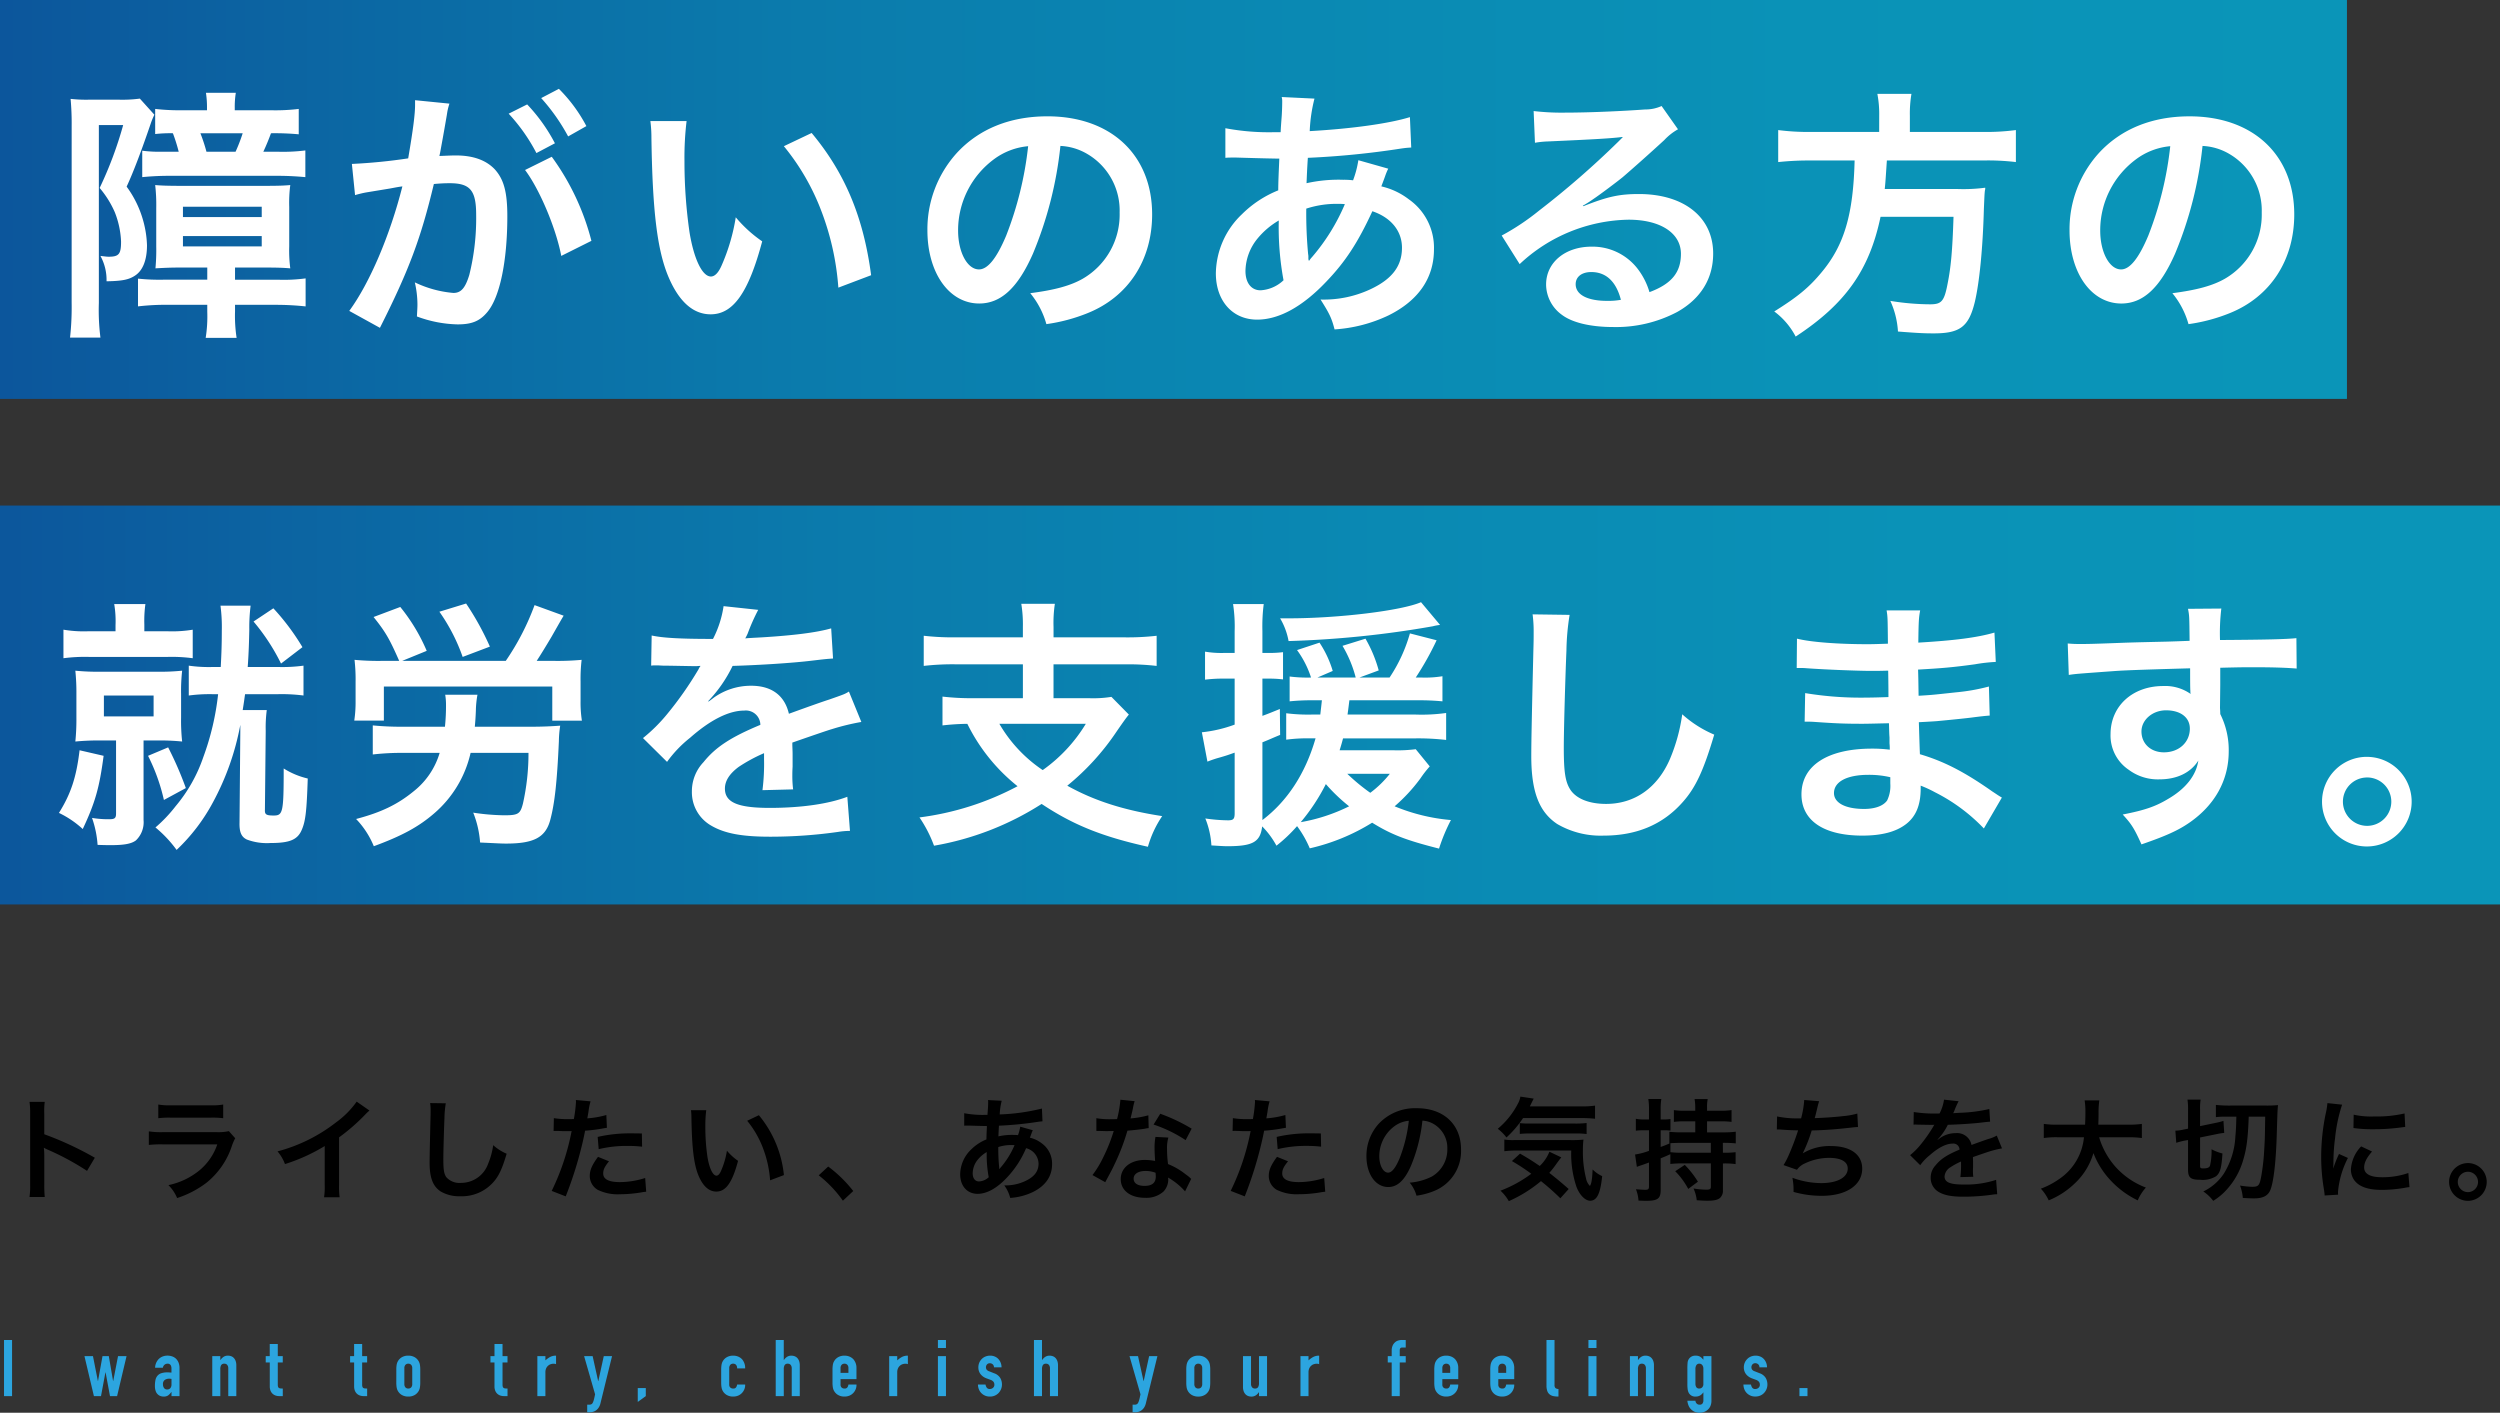
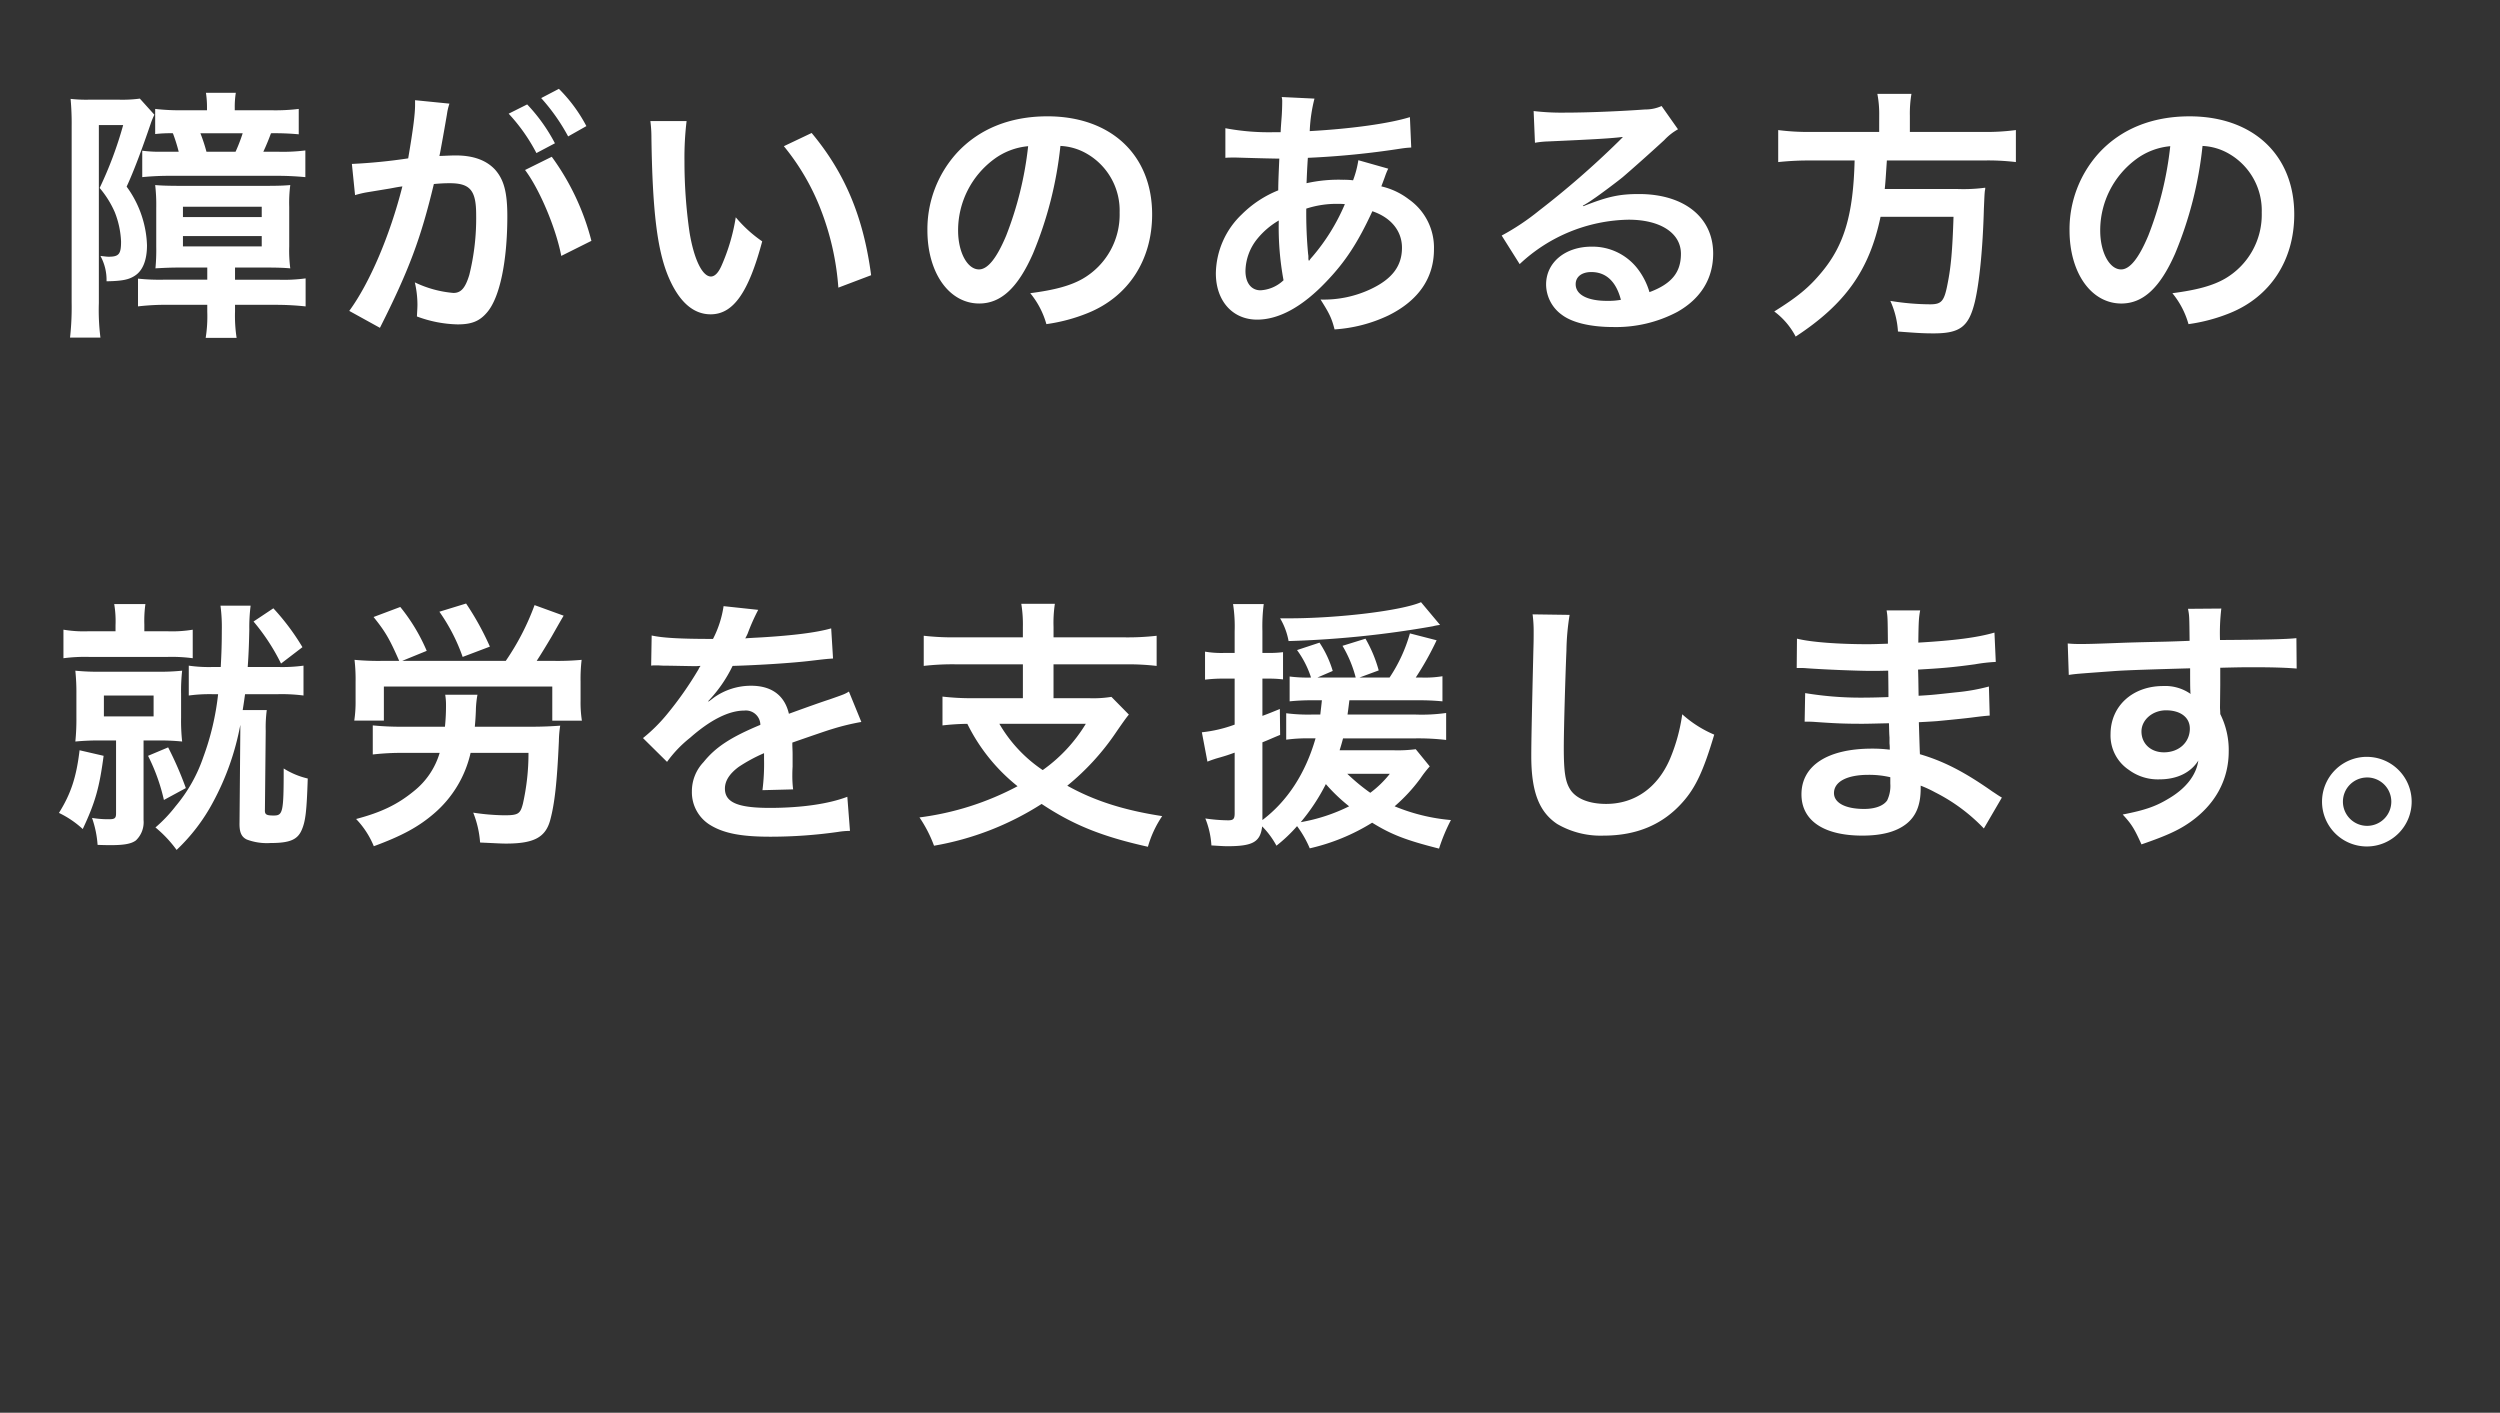
<svg xmlns="http://www.w3.org/2000/svg" width="539" height="304.587">
  <rect width="100%" height="100%" fill="#333333" stroke="none" />
  <defs>
    <linearGradient id="a" y1=".5" x2="1" y2=".5" gradientUnits="objectBoundingBox">
      <stop offset="0" stop-color="#035fb6" stop-opacity=".8" />
      <stop offset=".119" stop-color="#0271be" stop-opacity=".8" />
      <stop offset=".329" stop-color="#018cca" stop-opacity=".8" />
      <stop offset=".544" stop-color="#009ed3" stop-opacity=".8" />
      <stop offset=".764" stop-color="#00aad8" stop-opacity=".8" />
      <stop offset="1" stop-color="#00aeda" stop-opacity=".8" />
    </linearGradient>
  </defs>
-   <path d="M9.648 258.08a26.384 26.384 0 01-.1-2.664v-6.336a12.408 12.408 0 00-.1-1.632 7.755 7.755 0 00.816.408 56.782 56.782 0 018.5 4.584l1.68-2.832a70.51 70.51 0 00-10.9-5.064v-4.464a16.088 16.088 0 01.1-2.52H6.36a15.426 15.426 0 01.14 2.448v15.384a16.168 16.168 0 01-.14 2.688zm24.48-16.992a18.456 18.456 0 012.76-.12h8.472a18.456 18.456 0 012.76.12v-2.952a13.656 13.656 0 01-2.808.168h-8.376a13.656 13.656 0 01-2.808-.168zm15.216 2.784a10.5 10.5 0 01-2.712.216H35.208a17.035 17.035 0 01-3.12-.168v2.928a24.415 24.415 0 013.072-.12h11.688a12.487 12.487 0 01-3.864 5.616 15.586 15.586 0 01-6.672 3.168 8.362 8.362 0 011.872 2.788 21.357 21.357 0 006.288-3.264 16.971 16.971 0 005.568-8.116 10.821 10.821 0 01.672-1.512zm27.556-6.36A19.2 19.2 0 0172.432 242a35.05 35.05 0 01-12.6 6.24 9.027 9.027 0 011.608 2.736 38.885 38.885 0 008.568-3.888v8.448a13.5 13.5 0 01-.144 2.592h3.36a18.156 18.156 0 01-.12-2.664v-10.248a42.441 42.441 0 005.664-4.944 9.886 9.886 0 01.888-.84zm15.84.312a11.936 11.936 0 01.1 1.632c0 .336 0 .84-.024 1.56-.144 6.024-.192 8.424-.192 9.672 0 3.216.7 5.064 2.352 6.168a7.825 7.825 0 004.2 1.056 9.084 9.084 0 007.2-3.048c1.176-1.32 1.9-2.88 2.856-6.12a10.365 10.365 0 01-2.9-1.848 16.09 16.09 0 01-1.1 4.032 6.175 6.175 0 01-5.808 4.1 3.8 3.8 0 01-3.216-1.248c-.48-.72-.624-1.584-.624-3.864 0-1.7.144-6.576.24-8.808a21.938 21.938 0 01.288-3.24zm26.616 6.024a3.583 3.583 0 01.456-.024c.192 0 .528 0 .96.024.408.024.648.024.768.024h1.392a2.032 2.032 0 00.312-.024 51.276 51.276 0 01-4.3 12.912l3.024 1.176a81.368 81.368 0 002.688-7.944c.624-2.184 1.224-4.728 1.488-6.216a32.717 32.717 0 003.936-.5c.576-.1.576-.1.768-.12l-.12-2.76a19.919 19.919 0 01-4.1.72c.1-.552.12-.7.24-1.368a13.637 13.637 0 01.456-2.3l-3.168-.288a3.256 3.256 0 01.024.432 29.13 29.13 0 01-.456 3.672c-.552.024-.816.024-1.1.024a19.1 19.1 0 01-3.216-.216zm19.032.528c-1.512-.024-1.728-.024-2.376-.024a30.8 30.8 0 00-7.152.768l.216 2.64a25.9 25.9 0 016.336-.7 24.985 24.985 0 013.024.168zm-9.456 5.04c-1.32 1.8-1.776 2.88-1.776 4.152a3.468 3.468 0 001.7 2.952 9.745 9.745 0 004.824.96 27.929 27.929 0 004.464-.38c.552-.1.744-.12 1.176-.168l-.22-2.956a18.367 18.367 0 01-5.448.888c-2.4 0-3.6-.624-3.6-1.848 0-.84.288-1.44 1.248-2.64zm20.04-10.056a11.467 11.467 0 01.1 1.536c.1 6.648.528 10.128 1.512 12.528.96 2.3 2.256 3.48 3.864 3.48 2.04 0 3.432-1.944 4.68-6.624a11.847 11.847 0 01-2.4-2.184 17.694 17.694 0 01-1.272 4.344c-.288.672-.624 1.032-.984 1.032-.768 0-1.536-1.536-1.944-4.032a44.914 44.914 0 01-.456-6.432 27.9 27.9 0 01.192-3.648zm12.12 2.28a20.949 20.949 0 013.408 5.9 24.33 24.33 0 011.536 6.936l2.976-1.128a23.928 23.928 0 00-5.4-12.912zm15.428 11.76a25.831 25.831 0 015.208 5.472l2.232-2.088a28.052 28.052 0 00-5.4-5.28zm43.44-10.488a9 9 0 01-.48 1.824 6.8 6.8 0 00-.912-.048 13.28 13.28 0 00-3.312.312c.024-.5.048-1.272.12-2.3a77 77 0 008.448-.84c.5-.072.6-.072.936-.1l-.12-2.76a43.491 43.491 0 01-9.1 1.272 14.129 14.129 0 01.432-2.952l-2.972-.144a1.351 1.351 0 01.048.384c0 .456-.024 1.056-.048 1.368-.072.96-.072.96-.1 1.44h-.528a21.233 21.233 0 01-4.488-.36v2.692c.264-.024.48-.024.552-.024h.456c2.328.072 3.624.1 3.888.1-.048 1.152-.1 2.112-.1 2.88a9.919 9.919 0 00-3.288 2.16 7.539 7.539 0 00-2.376 5.376c0 2.5 1.512 4.2 3.744 4.2 1.992 0 4.128-1.176 6.288-3.456a21.181 21.181 0 004.176-6.384 3.52 3.52 0 012.688 3.312c0 1.656-.888 2.832-2.808 3.744a9.951 9.951 0 01-4.584.96 7.731 7.731 0 011.28 2.704 13.368 13.368 0 004.9-1.272c2.712-1.344 4.128-3.384 4.128-6a5.354 5.354 0 00-2.28-4.536 6.462 6.462 0 00-2.5-1.176c.072-.216.1-.24.336-.912a5.541 5.541 0 01.288-.7zm-7.224 5.472a26.325 26.325 0 00.432 5.424 3.307 3.307 0 01-2.088.912c-.84 0-1.368-.672-1.368-1.752a4.758 4.758 0 011.08-2.928 7.138 7.138 0 011.944-1.656zm2.712 3.624a.984.984 0 01-.024-.264 1.268 1.268 0 00-.024-.312 39.911 39.911 0 01-.168-4.128 8.817 8.817 0 012.88-.432 5.636 5.636 0 01.624.024 18.26 18.26 0 01-2.976 4.8 2.217 2.217 0 00-.264.336zM241.56 237.1a24.52 24.52 0 01-.72 4.176c-.528.024-.936.024-1.224.024a16.664 16.664 0 01-3.24-.216v2.736l1.272.024c.5.024.648.024.96.024.288 0 .432 0 1.512-.024a36.922 36.922 0 01-2.256 5.664 21.846 21.846 0 01-2.328 3.84l2.76 1.536c.144-.288.144-.288.456-.864.912-1.68 1.128-2.112 1.68-3.288a46.067 46.067 0 002.64-6.96c1.488-.12 2.952-.288 3.816-.432a4.68 4.68 0 01.768-.12l-.072-2.76a20.585 20.585 0 01-3.84.672c.264-1.056.384-1.536.5-2.112a12.015 12.015 0 01.384-1.608zm15.36 6.24a37.886 37.886 0 00-6.768-3.216l-1.44 2.328a29.374 29.374 0 016.912 3.36zm-.1 10.824a4.3 4.3 0 01-.36-.336 8.846 8.846 0 00-.84-.648 15 15 0 00-3.792-2.208 25.482 25.482 0 01-.216-3.288 8 8 0 01.288-2.424l-2.784-.144a12.73 12.73 0 00-.192 2.424c0 .72.048 1.656.12 2.76a11.921 11.921 0 00-2.232-.216c-3.048 0-5.184 1.7-5.184 4.128 0 2.448 2.064 4.032 5.232 4.032a5.541 5.541 0 003.988-1.344 3.835 3.835 0 001.032-2.54c0-.1-.024-.264-.048-.48a14.515 14.515 0 013.668 2.976zm-7.68-1.32s.048.576.048.816c0 1.344-.792 2.016-2.424 2.016-1.488 0-2.352-.576-2.352-1.56 0-1.008 1.008-1.656 2.568-1.656a6.05 6.05 0 012.164.388zm16.608-9a3.583 3.583 0 01.456-.024c.192 0 .528 0 .96.024.408.024.648.024.768.024h1.392a2.032 2.032 0 00.312-.024 51.276 51.276 0 01-4.3 12.912l3.032 1.18a81.369 81.369 0 002.688-7.944c.624-2.184 1.224-4.728 1.488-6.216a32.716 32.716 0 003.936-.5c.576-.1.576-.1.768-.12l-.12-2.76a19.919 19.919 0 01-4.1.72c.1-.552.12-.7.24-1.368a13.639 13.639 0 01.456-2.3l-3.168-.288a3.258 3.258 0 01.024.432 29.129 29.129 0 01-.456 3.672c-.552.024-.816.024-1.1.024a19.1 19.1 0 01-3.216-.216zm19.032.528c-1.512-.024-1.728-.024-2.376-.024a30.8 30.8 0 00-7.152.768l.216 2.64a25.9 25.9 0 016.336-.7 24.985 24.985 0 013.024.168zm-9.456 5.04c-1.32 1.8-1.776 2.88-1.776 4.152a3.468 3.468 0 001.7 2.952 9.745 9.745 0 004.824.96 27.928 27.928 0 004.472-.376c.552-.1.744-.12 1.176-.168l-.22-2.956a18.367 18.367 0 01-5.448.888c-2.4 0-3.6-.624-3.6-1.848 0-.84.288-1.44 1.248-2.64zm31.344-7.8a5.245 5.245 0 012.424.72 5.946 5.946 0 012.952 5.328 6.719 6.719 0 01-3.336 6 12.755 12.755 0 01-4.776 1.32 7.656 7.656 0 011.468 2.812 15.691 15.691 0 003.768-1.008 9.246 9.246 0 005.832-8.952c0-5.4-3.744-8.9-9.5-8.9a10.774 10.774 0 00-8.256 3.36 10.309 10.309 0 00-2.64 6.984c0 3.864 1.968 6.648 4.7 6.648 1.968 0 3.5-1.416 4.872-4.512a34.721 34.721 0 002.496-9.796zm-2.928.024a31.629 31.629 0 01-1.992 8.112c-.864 2.064-1.68 3.072-2.472 3.072-1.056 0-1.9-1.56-1.9-3.528a8.035 8.035 0 013.264-6.48 6.109 6.109 0 013.104-1.172zm37.152-.576a24.956 24.956 0 013 .144v-2.832a19.428 19.428 0 01-3 .168h-11.06c.624-1.272.624-1.272.84-1.68l-2.88-.432a4.395 4.395 0 01-.528 1.512 17.441 17.441 0 01-4.344 5.424 9.873 9.873 0 011.872 1.872 22.451 22.451 0 003.576-4.176zm-2.684 15.292a84.333 84.333 0 00-4.176-3.48 19.818 19.818 0 001.56-1.992c.528-.72.792-1.08 1.032-1.344l-2.568-1.224a8.765 8.765 0 01-2.088 3.072c-1.7-1.152-2.5-1.656-4.248-2.664l-1.752 1.608a42.153 42.153 0 014.176 2.736 26.8 26.8 0 01-6.644 3.648 9.2 9.2 0 011.8 2.256 29.38 29.38 0 006.936-4.32 52.626 52.626 0 014.176 3.7zm.552-8.3a22.23 22.23 0 001.1 7.752c.672 1.824 1.9 3.072 2.976 3.072 1.464 0 2.208-1.536 2.592-5.3a7.18 7.18 0 01-2.064-1.44c-.072 1.968-.24 3.1-.576 3.552a3.1 3.1 0 01-.84-1.632 23.609 23.609 0 01-.672-6.168 16.428 16.428 0 01.12-2.184 24.582 24.582 0 01-2.808.1H326.4a11.858 11.858 0 01-2.064-.12v2.52a20.246 20.246 0 012.76-.144zm-11.088-3.576a19.943 19.943 0 012.28-.1h9.576a17.911 17.911 0 012.544.12v-2.376a20.087 20.087 0 01-2.544.12h-10.056a15.12 15.12 0 01-1.8-.1zm43.776 1.92a24.85 24.85 0 012.784.12v-2.52a20.436 20.436 0 01-2.712.144h-3.48v-2.38h2.86a16.678 16.678 0 012.424.12v-2.544a16.5 16.5 0 01-2.448.144h-2.836v-.744a8.192 8.192 0 01.144-1.776h-2.832a10.726 10.726 0 01.144 1.8v.72h-2.184a15.928 15.928 0 01-2.424-.144v2.544a16.679 16.679 0 012.424-.12h2.188v2.376h-2.9a25.418 25.418 0 01-2.688-.12v2.5l.12-.024c-.936.408-1.176.5-1.992.792v-3.6h.792a11.227 11.227 0 011.32.072v-2.5a7.345 7.345 0 01-1.344.1h-.768v-2.016a13.5 13.5 0 01.144-2.4h-2.808a13.789 13.789 0 01.144 2.424v1.992h-1.056a8.322 8.322 0 01-1.776-.144v2.568a13.536 13.536 0 011.752-.1h1.08v4.44a14.356 14.356 0 01-3 .792l.384 2.664c.264-.1.7-.264.936-.336.432-.144.432-.144 1.68-.6v5.16c0 .576-.168.72-.792.72-.528 0-1.128-.048-2.016-.12a8.445 8.445 0 01.552 2.448c.792.024 1.152.048 1.584.048 2.568 0 3.192-.456 3.192-2.352v-6.816c.72-.288.984-.384 2.088-.888v2.112a21.834 21.834 0 012.688-.12h6.048v5.016c0 .528-.216.648-1.032.648a17.4 17.4 0 01-2.712-.264 8.262 8.262 0 01.7 2.544c1.272.072 1.68.1 2.208.1 1.56 0 2.3-.168 2.832-.624a2.1 2.1 0 00.6-1.656v-5.76h.384a16.68 16.68 0 012.352.144v-2.572a16.816 16.816 0 01-2.352.12h-.384zm-2.592 0v2.136h-6.048a20.5 20.5 0 01-2.664-.12v-1.944c.48-.024 1.68-.072 2.448-.072zm-7.68 6.12a16.107 16.107 0 012.808 3.816l2.088-1.56a20.59 20.59 0 00-2.832-3.624zm21.912-9h.192c.192 0 .432 0 .768.024 1.272.1 2.352.144 3.624.168a54.335 54.335 0 01-2.016 5.328 16.136 16.136 0 01-1.128 2.16l2.9 1.008a4.07 4.07 0 011.752-1.392 12.134 12.134 0 015.16-1.176c2.592 0 4.032.816 4.032 2.3 0 1.92-2.256 3.144-5.736 3.144a18.262 18.262 0 01-6.192-1.152 13.661 13.661 0 01.24 3.048 21.925 21.925 0 006.12.84c5.256 0 8.688-2.3 8.688-5.856 0-3.048-2.52-4.872-6.744-4.872a11.162 11.162 0 00-6.048 1.56v-.048a31.912 31.912 0 001.9-4.872c3-.072 5.112-.24 8.592-.624.624-.072.84-.1 1.392-.12l-.144-2.9a16.372 16.372 0 01-3.072.552c-1.584.192-4.3.384-6.12.432.144-.456.144-.456.576-2.256a13.422 13.422 0 01.384-1.392l-3.216-.264a20.592 20.592 0 01-.672 3.96 22.075 22.075 0 01-5.184-.408zm29.472-1.036a2.651 2.651 0 01.384-.024c.216 0 .216 0 .672.024.528 0 2.64.048 3.024.048 0 0 .312-.024.408-.024a1.175 1.175 0 00-.192.312 31.788 31.788 0 01-2.88 4.1 14.7 14.7 0 01-2.16 2.136l2.184 2.164a10.792 10.792 0 012.088-2.184c1.848-1.632 3.528-2.472 4.92-2.472a1.317 1.317 0 011.464 1.3c-2.712 1.128-4.08 2.04-5.16 3.384a3.825 3.825 0 00-1.056 2.656 3.48 3.48 0 001.752 3.1c1.224.72 2.808 1.008 5.352 1.008a43.531 43.531 0 006.14-.432 7.071 7.071 0 011.1-.1l-.24-3.1a20.852 20.852 0 01-7.056 1.008c-2.9 0-4.056-.5-4.056-1.752a2.527 2.527 0 011.252-1.96 14.586 14.586 0 012.3-1.248V251a19 19 0 01-.144 2.784l2.784-.072a9.859 9.859 0 01-.072-1.272c0-.168 0-.384.024-.792v-.96c0-.336 0-.336-.024-.96v-.264q3.1-1.08 3.6-1.224a21.185 21.185 0 012.664-.648l-1.128-2.76a7.5 7.5 0 01-1.776.72q-.9.288-3.672 1.3a3.158 3.158 0 00-3.432-2.544 5.8 5.8 0 00-3.384 1.08c-.312.24-.312.24-.48.36l-.024-.048a12.42 12.42 0 002.208-3.192c2.424-.072 5.472-.264 7.224-.48 1.224-.144 1.224-.144 1.9-.192l-.168-2.736a32.423 32.423 0 01-6.288.816c-1.32.072-1.32.072-1.512.1.048-.1.1-.168.216-.432a18.345 18.345 0 01.96-2.16l-3.144-.336a9.506 9.506 0 01-.96 2.976 29 29 0 01-5.568-.312zm46.224 2.712a21.365 21.365 0 013 .168v-3.048a19.984 19.984 0 01-3.024.168h-6.36c.024-.888.048-1.44.048-2.424a17.876 17.876 0 01.168-2.808h-3.168a16.035 16.035 0 01.168 2.4c0 1.248-.024 1.632-.072 2.832h-5.88a18.968 18.968 0 01-3.024-.168v3.048a18.239 18.239 0 013-.168h5.66a12.2 12.2 0 01-5.4 9.048 17.226 17.226 0 01-3.888 2.04 9.421 9.421 0 011.688 2.52 17.789 17.789 0 005.736-3.768 14.508 14.508 0 003.908-6.432 18.013 18.013 0 003.624 5.808 19.478 19.478 0 005.932 4.392 9.883 9.883 0 011.752-2.76 16.748 16.748 0 01-6.624-4.56 16.758 16.758 0 01-3.456-6.288zm23.376-4.44c-.048 2.3-.1 3.048-.216 4.32a16.733 16.733 0 01-2.5 7.992 11.035 11.035 0 01-4.412 3.816 8.708 8.708 0 012.136 2.02 12.9 12.9 0 003.144-2.688 15.787 15.787 0 003.144-5.544c.864-2.664 1.2-4.968 1.368-9.912h3.552c-.072 4.824-.072 4.824-.192 6.792a46.66 46.66 0 01-.624 5.852c-.384 2.208-.6 2.472-2.016 2.472a19.449 19.449 0 01-2.592-.264 9.657 9.657 0 01.6 2.664c.648.048 1.824.1 2.4.1 1.968 0 3.048-.576 3.552-1.848.672-1.7 1.152-5.736 1.344-11.256.168-5.4.168-5.712.288-7.008a22.908 22.908 0 01-2.472.1h-7.8a25.8 25.8 0 01-3.12-.144v2.64a14.164 14.164 0 011.992-.1zm-10.416 5.04v6.336c0 1.776.528 2.232 2.616 2.232a5.421 5.421 0 003.432-.768c.888-.744 1.176-1.824 1.368-4.9a10.384 10.384 0 01-2.352-.912 14.009 14.009 0 01-.336 3.576c-.192.384-.6.552-1.416.552-.624 0-.72-.072-.72-.6v-6.068l3.456-.7a16.415 16.415 0 011.752-.288l-.168-2.592a13.8 13.8 0 01-1.68.432l-3.36.7v-3.576a11.615 11.615 0 01.12-2.136h-2.832a14.179 14.179 0 01.12 2.3v3.96l-.96.192a8.255 8.255 0 01-1.776.24l.192 2.616a17.209 17.209 0 011.848-.48zm32.356 11.784c-.024-.312-.024-.5-.024-.648a19.7 19.7 0 012.136-7.272l-1.92-.864a24.479 24.479 0 00-1.252 3.168c.024-.6.048-.792.048-1.32a40.071 40.071 0 01.36-5.3 33.087 33.087 0 011.512-7.176l-3.168-.336a15.7 15.7 0 01-.36 2.232 46.076 46.076 0 00-.984 9.384 41.86 41.86 0 00.624 7.176c.072.552.1.7.12 1.128zm3.308-14.376a28.49 28.49 0 004.32.264 42.989 42.989 0 005.136-.288c1.152-.144 1.512-.192 1.7-.216l-.144-2.9a26.466 26.466 0 01-6.528.648 17.3 17.3 0 01-4.44-.384zm1.656 3.96a7.84 7.84 0 00-2.208 4.94 4.02 4.02 0 00.72 2.352c1.056 1.416 2.976 2.088 5.952 2.088a29.6 29.6 0 004.972-.452 8.021 8.021 0 01.984-.144l-.244-3.044a16.866 16.866 0 01-5.712.912c-2.5 0-3.816-.72-3.816-2.088 0-1.032.5-2.064 1.7-3.456zm23.016 3.6a4.066 4.066 0 00-4.056 4.056 4.071 4.071 0 004.056 4.084 4.072 4.072 0 004.056-4.08 4.051 4.051 0 00-4.056-4.06zm0 1.872a2.192 2.192 0 012.184 2.184 2.2 2.2 0 01-2.184 2.208 2.2 2.2 0 01-2.18-2.208 2.192 2.192 0 012.18-2.184z" />
-   <path d="M0 0h506v86H0z" fill="url(#a)" />
-   <path d="M0 0h539v86H0z" transform="translate(0 109)" fill="url(#a)" />
  <path d="M44.687 57.683V60.3h-9.348a43.9 43.9 0 01-5.586-.228v5.985a52.271 52.271 0 016.441-.342h8.493V67.2a29.545 29.545 0 01-.342 5.643h6.669a31.3 31.3 0 01-.342-5.7V65.72h8.778a60.775 60.775 0 016.441.342V60.02a34.878 34.878 0 01-5.985.285h-9.234v-2.622h6.669c2.451 0 3.876.057 5.244.171a29.256 29.256 0 01-.228-4.731V44.63a29.719 29.719 0 01.228-4.731c-1.254.114-2.565.171-5.3.171H38.873c-2.451 0-4.218-.057-5.415-.171a37.389 37.389 0 01.228 4.959v8.265a42.708 42.708 0 01-.171 4.731c2.052-.114 3.363-.171 5.187-.171zm-5.244-13.11h16.986V46.8H39.443zm0 6.327h16.986v2.223H39.443zm11.172-27.132v-.513a18.944 18.944 0 01.228-3.249H44.4a20.537 20.537 0 01.228 3.306v.456h-5.071a45.978 45.978 0 01-6.1-.285V28.9a28.7 28.7 0 013.819-.171 36.448 36.448 0 011.254 3.99H34.6a28.651 28.651 0 01-3.933-.228v5.7c1.71-.171 3.7-.285 5.757-.285h23.482c2.109 0 4.047.114 5.928.285v-5.757a38.285 38.285 0 01-5.7.285h-3.363a48.928 48.928 0 001.653-3.99 56.073 56.073 0 015.985.228v-5.472a41.968 41.968 0 01-6.1.285zm-6.1 8.949a36.22 36.22 0 00-1.311-3.99h9.12a36.324 36.324 0 01-1.539 3.99zm-29.069 32.49a59.388 59.388 0 01-.346 7.581h6.555a47.217 47.217 0 01-.342-7.467V26.96h5.244a82.588 82.588 0 01-5.073 13.566 21.067 21.067 0 013.249 5.187A19.2 19.2 0 0126.1 52.1c0 2.679-.456 3.249-2.679 3.249-.4 0-.741-.057-1.767-.171a10.772 10.772 0 011.316 5.469c3.363-.057 4.788-.342 6.1-1.2 1.71-1.083 2.622-3.363 2.622-6.555a22.153 22.153 0 00-.8-5.244 22.5 22.5 0 00-3.591-7.41c1.482-3.192 3.249-7.866 5.244-13.737a16.414 16.414 0 01.741-1.767l-3.134-3.474a28.493 28.493 0 01-4.617.228h-6.213a29.74 29.74 0 01-4.1-.171 58.616 58.616 0 01.228 5.871zM113.2 36.65c3.135 4.161 6.669 12.54 7.809 18.525l6.5-3.249a53.013 53.013 0 00-8.55-18.126zM96.443 24.11a13.26 13.26 0 01.456-1.767l-7.41-.741v1.026c0 1.938-.4 5.187-1.482 11.514a117.069 117.069 0 01-12.141 1.2l.684 6.726a23.4 23.4 0 012.337-.57l5.187-.855c1.824-.342 1.824-.342 2.679-.456-2.679 10.599-7.068 20.859-11.453 26.844l6.612 3.648c6.27-12.426 8.835-19.323 11.628-31.008 1.311-.114 2.223-.171 3.42-.171 4.389 0 5.7 1.539 5.7 6.783a50.646 50.646 0 01-1.482 13c-.855 2.793-1.767 3.876-3.42 3.876a23.861 23.861 0 01-8.322-2.28A21.409 21.409 0 0190 65.72c0 .57-.057 1.425-.114 2.508a26.425 26.425 0 008.778 1.71c3.021 0 4.731-.684 6.327-2.565 2.736-3.135 4.389-10.944 4.389-20.748 0-5.187-.741-7.923-2.679-10.089-1.881-2-4.674-3.021-8.436-3.021-1.026 0-1.824.057-3.534.114.171-.741.171-.741.342-1.71.57-3.078.969-5.415 1.254-7.068zm13.224.4a38.471 38.471 0 015.985 8.49l3.99-2.109a36.939 36.939 0 00-5.985-8.379zm16.758 2.679a32.963 32.963 0 00-5.928-8.037l-3.819 1.995a42 42 0 015.814 8.265zm13.794-1.089a27.239 27.239 0 01.228 3.648c.228 15.789 1.254 24.054 3.591 29.754 2.28 5.472 5.358 8.265 9.177 8.265 4.845 0 8.151-4.617 11.115-15.732a28.136 28.136 0 01-5.7-5.187 42.022 42.022 0 01-3.021 10.317c-.684 1.6-1.482 2.451-2.337 2.451-1.824 0-3.648-3.648-4.617-9.576a106.667 106.667 0 01-1.083-15.276 66.264 66.264 0 01.456-8.664zM169 31.52a49.753 49.753 0 018.1 14.022 57.784 57.784 0 013.648 16.473l7.068-2.679c-1.653-12.54-5.643-22.059-12.825-30.666zm59.622-.057a12.458 12.458 0 015.757 1.71 14.121 14.121 0 017.011 12.654 15.959 15.959 0 01-7.923 14.25c-2.679 1.539-6.1 2.451-11.343 3.135a18.183 18.183 0 013.476 6.669 37.265 37.265 0 008.949-2.394c8.721-3.534 13.851-11.4 13.851-21.261 0-12.825-8.892-21.147-22.572-21.147-8.094 0-14.82 2.736-19.608 7.98a24.485 24.485 0 00-6.27 16.587c0 9.177 4.674 15.789 11.172 15.789 4.674 0 8.322-3.363 11.571-10.716a82.461 82.461 0 005.933-23.256zm-6.954.057a75.122 75.122 0 01-4.731 19.266c-2.052 4.9-3.99 7.3-5.871 7.3-2.508 0-4.5-3.7-4.5-8.379a19.084 19.084 0 017.752-15.39 14.51 14.51 0 017.354-2.797zm71.193 3.021a21.38 21.38 0 01-1.14 4.332 16.14 16.14 0 00-2.166-.114 31.54 31.54 0 00-7.866.741c.057-1.2.114-3.021.285-5.472a182.865 182.865 0 0020.064-1.995c1.2-.171 1.425-.171 2.223-.228l-.285-6.555c-4.389 1.368-12.483 2.508-21.6 3.021a33.556 33.556 0 011.024-7.011l-7.068-.342a3.209 3.209 0 01.114.912c0 1.083-.057 2.508-.114 3.249-.171 2.28-.171 2.28-.228 3.42h-1.254a50.428 50.428 0 01-10.659-.855v6.384c.627-.057 1.14-.057 1.311-.057h1.083c5.529.171 8.607.228 9.234.228-.114 2.736-.228 5.016-.228 6.84a23.558 23.558 0 00-7.809 5.13 17.906 17.906 0 00-5.643 12.768c0 5.928 3.591 9.975 8.892 9.975 4.731 0 9.8-2.793 14.934-8.208 4.1-4.275 6.783-8.379 9.918-15.162 4.047 1.368 6.384 4.275 6.384 7.866 0 3.933-2.109 6.726-6.669 8.892a23.633 23.633 0 01-10.887 2.28c1.881 2.964 2.394 3.99 3.021 6.441A31.749 31.749 0 00299.363 68c6.441-3.192 9.8-8.037 9.8-14.25a12.716 12.716 0 00-5.415-10.773 15.348 15.348 0 00-5.928-2.793c.171-.513.228-.57.8-2.166a13.164 13.164 0 01.684-1.653zm-17.157 13a62.52 62.52 0 001.026 12.882 7.853 7.853 0 01-4.959 2.166c-1.995 0-3.249-1.6-3.249-4.161a11.3 11.3 0 012.565-6.954 16.953 16.953 0 014.621-3.937zm6.441 8.607a2.338 2.338 0 01-.057-.627 3.011 3.011 0 00-.057-.741 94.777 94.777 0 01-.4-9.8 20.941 20.941 0 016.84-1.026 13.386 13.386 0 011.482.057 43.368 43.368 0 01-7.068 11.4 5.262 5.262 0 00-.627.8zm59.109-11.8a22.375 22.375 0 002.337-1.482c1.14-.741 5.244-3.819 6.27-4.674 1.938-1.653 6.1-5.358 8.949-7.98a12.218 12.218 0 012.964-2.337l-3.534-5.016a8.4 8.4 0 01-3.534.741c-5.529.4-12.483.684-17.328.684a51.551 51.551 0 01-6.726-.342l.285 6.84a19.228 19.228 0 012.736-.285c10.317-.456 13.965-.684 16.131-.969l.057.057-1.026 1.026A190.325 190.325 0 01331.8 45.428a51.261 51.261 0 01-8.037 5.358l3.876 6.156a35.121 35.121 0 0123.484-9.576c6.9 0 11.286 2.907 11.286 7.353 0 4.047-2.052 6.5-6.783 8.265a15.329 15.329 0 00-2.626-5.13 12.268 12.268 0 00-9.861-4.674c-5.7 0-9.8 3.42-9.8 8.151a8.136 8.136 0 003.42 6.555c2.28 1.71 6.27 2.622 11.058 2.622a28.2 28.2 0 0013.79-3.249c5.073-2.85 7.752-7.182 7.752-12.6 0-7.809-6.27-12.825-16.017-12.825-4.275 0-6.783.57-11.97 2.622zm8.208 20.292a15.428 15.428 0 01-2.964.228c-4.218 0-6.783-1.311-6.783-3.591 0-1.6 1.311-2.622 3.363-2.622 3.196-.003 5.362 2.045 6.388 5.982zm55.689-36.195h-14.645a50.742 50.742 0 01-7.125-.4v6.9a61.971 61.971 0 017.125-.342h9.348c-.285 11.628-2.223 18.24-7.125 24.111-2.736 3.306-5.187 5.3-10.2 8.436a15.893 15.893 0 014.617 5.415c10.773-7.068 15.9-14.364 18.3-25.821h15.732c-.228 7.3-.57 10.887-1.254 14.307-.741 3.933-1.311 4.56-3.819 4.56a54.179 54.179 0 01-8.55-.741 18.5 18.5 0 011.645 6.607c4.389.342 5.7.4 7.695.4 5.7 0 7.581-1.425 8.892-6.84.969-4.1 1.71-11.457 1.938-20.007.114-2.451.114-3.135.228-3.99a1.43 1.43 0 00.057-.57 35.831 35.831 0 01-5.871.285h-15.787c.171-1.71.171-1.881.456-6.156h20.862a50.735 50.735 0 016.954.342v-6.9a47.963 47.963 0 01-7.182.4h-15.675v-3.477a25.549 25.549 0 01.342-4.731h-7.353a22.9 22.9 0 01.4 4.731zm69.711 3.021a12.458 12.458 0 015.757 1.71 14.121 14.121 0 017.011 12.654 15.958 15.958 0 01-7.923 14.25c-2.679 1.539-6.1 2.451-11.343 3.135a18.183 18.183 0 013.477 6.669 37.265 37.265 0 008.949-2.394c8.721-3.534 13.851-11.4 13.851-21.261 0-12.825-8.892-21.147-22.572-21.147-8.094 0-14.82 2.736-19.608 7.98a24.485 24.485 0 00-6.27 16.587c0 9.177 4.674 15.789 11.172 15.789 4.674 0 8.322-3.363 11.571-10.716a82.461 82.461 0 005.932-23.259zm-6.954.057a75.121 75.121 0 01-4.731 19.266c-2.052 4.9-3.99 7.3-5.871 7.3-2.508 0-4.5-3.7-4.5-8.379a19.084 19.084 0 017.752-15.39 14.51 14.51 0 017.354-2.8zM47.024 149.671a56.99 56.99 0 01-3.192 13.566 32.889 32.889 0 01-5.985 10.6 30.511 30.511 0 01-4.332 4.56 26.268 26.268 0 014.56 4.845 40.031 40.031 0 007.866-10.317 56.668 56.668 0 005.871-16.644v1.311l-.171 19.722c-.057 2.109.4 3.135 1.6 3.7a12.305 12.305 0 005.073.741c4.1 0 5.814-.684 6.726-2.793.855-1.938 1.083-4.161 1.311-11.115a16.822 16.822 0 01-5.187-2.166c0 9.519-.171 10.146-2.166 10.146-1.6 0-1.938-.228-1.881-1.254l.171-16.986a29.132 29.132 0 01.228-4.5h-5.191c.342-2.109.342-2.28.513-3.42h7.011a36.612 36.612 0 015.586.285v-6.437a33.541 33.541 0 01-5.586.285h-6.441c.228-3.192.285-5.415.342-8.094a37.236 37.236 0 01.285-5.13h-6.5a35.064 35.064 0 01.285 5.415c0 2.622-.057 4.674-.228 7.809H46a30.117 30.117 0 01-5.3-.285v6.441a33.028 33.028 0 015.3-.285zM24.908 136.1h-5.814a26.285 26.285 0 01-5.415-.342v6.156a35.878 35.878 0 015.472-.285h17.043a34.259 34.259 0 015.358.285v-6.151a27.337 27.337 0 01-5.358.342h-5.073v-1.425a26.483 26.483 0 01.228-4.446h-6.726a22.22 22.22 0 01.285 4.56zm.114 23.541v15.732c0 1.026-.285 1.254-1.482 1.254a21.5 21.5 0 01-3.7-.285 22.024 22.024 0 011.2 5.814c1.6.057 2.28.057 2.907.057 2.793 0 4.389-.285 5.358-1.026a5.39 5.39 0 001.645-4.387v-17.154h3.021a47.121 47.121 0 015.3.228 41.925 41.925 0 01-.228-5.187v-5.073a39.487 39.487 0 01.228-5.016 46.918 46.918 0 01-5.358.228h-12.2a49.109 49.109 0 01-5.469-.226 46.5 46.5 0 01.228 5.13v4.9a47.344 47.344 0 01-.228 5.244 51.568 51.568 0 015.529-.228zm-2.622-9.685h10.716v4.5H22.4zm-5.244 11.8c-.684 5.814-1.881 9.4-4.446 13.509a20.726 20.726 0 015.13 3.477c2.679-5.7 3.591-8.892 4.5-15.789zm14.763 1.2a41.094 41.094 0 013.42 9.519l4.731-2.565a75.022 75.022 0 00-3.819-8.778zM54.662 134a44.491 44.491 0 015.928 9.063l4.617-3.534a50.172 50.172 0 00-6.27-8.379zm47.709 22.682c.114-1.311.171-2 .228-3.534a20.788 20.788 0 01.342-3.363h-6.954a12.861 12.861 0 01.171 1.995 44.234 44.234 0 01-.228 4.9h-8.892a60.978 60.978 0 01-6.669-.285v6.27a54.032 54.032 0 016.726-.342h7.695a16.513 16.513 0 01-5.59 8.267c-3.477 2.85-7.011 4.56-12.426 5.985a18.7 18.7 0 013.819 5.871c6.042-2.223 9.633-4.161 13-7.068a24.22 24.22 0 007.866-13.053h12.483a49.441 49.441 0 01-1.2 10.944c-.57 2.223-1.026 2.508-4.047 2.508a47.9 47.9 0 01-6.669-.57 21.389 21.389 0 011.482 6.441c3.819.171 4.5.228 5.586.228 5.985 0 8.493-1.311 9.519-5.016.969-3.591 1.482-8.151 1.881-17.043a24.184 24.184 0 01.285-3.363 82.412 82.412 0 01-5.814.228zm-20.178-14.193a54.807 54.807 0 01-5.757-.228 36.89 36.89 0 01.228 4.731v4.1a26.939 26.939 0 01-.285 4.275h6.384v-7.349h36.309v7.353h6.384a25.643 25.643 0 01-.285-4.275v-4.161a34.835 34.835 0 01.228-4.674 55.985 55.985 0 01-5.814.228h-3.876c.969-1.482 2.109-3.363 3.192-5.187 2.109-3.705 2.109-3.705 2.622-4.56l-6.27-2.28a54.037 54.037 0 01-6.213 12.027H86.7l5.3-2.166a39.429 39.429 0 00-5.7-9.462l-5.76 2.166c2.565 3.192 3.42 4.674 5.529 9.462zm23.427-3.078a60.181 60.181 0 00-5.13-9.291l-5.757 1.767a39.578 39.578 0 015.016 9.747zm34.77 4.1a6.3 6.3 0 01.912-.057c.513 0 .513 0 1.6.057 1.254 0 6.27.114 7.182.114 0 0 .741-.057.969-.057a2.788 2.788 0 00-.456.741 75.5 75.5 0 01-6.84 9.747 34.919 34.919 0 01-5.13 5.073l5.187 5.13a25.629 25.629 0 014.959-5.187c4.389-3.876 8.379-5.871 11.685-5.871a3.129 3.129 0 013.477 3.078c-6.441 2.679-9.69 4.845-12.255 8.037a9.083 9.083 0 00-2.508 6.327 8.264 8.264 0 004.157 7.357c2.907 1.71 6.669 2.394 12.711 2.394a103.383 103.383 0 0014.592-1.026 16.8 16.8 0 012.622-.228l-.57-7.353c-4.047 1.539-9.918 2.394-16.758 2.394-6.9 0-9.633-1.2-9.633-4.161 0-1.653.969-3.192 2.964-4.674a34.642 34.642 0 015.472-2.964v1.368a45.126 45.126 0 01-.342 6.612l6.612-.171a23.4 23.4 0 01-.171-3.021c0-.4 0-.912.057-1.881v-2.28c0-.8 0-.8-.057-2.28v-.629q7.353-2.565 8.55-2.907a50.315 50.315 0 016.327-1.539l-2.679-6.554c-.912.57-1.14.627-4.218 1.71q-2.138.684-8.721 3.078c-.912-3.933-3.705-6.042-8.151-6.042a13.779 13.779 0 00-8.037 2.565c-.741.57-.741.57-1.14.855l-.057-.114a29.5 29.5 0 005.244-7.581c5.757-.171 13-.627 17.157-1.14 2.907-.342 2.907-.342 4.5-.456l-.4-6.5c-3.135.912-8.322 1.539-14.934 1.938-3.135.171-3.135.171-3.591.228.114-.228.228-.4.513-1.026a43.544 43.544 0 012.28-5.13l-7.467-.8a22.574 22.574 0 01-2.28 7.068c-7.239 0-10.887-.228-13.224-.741zm80.142-6.1h-14.421a56.167 56.167 0 01-6.954-.342v6.5a54.522 54.522 0 016.9-.342h14.478v7.3H210.1a53.291 53.291 0 01-6.9-.342v6.215a52.592 52.592 0 015.358-.342 39.491 39.491 0 0010.83 13.452 61.472 61.472 0 01-21.147 6.726 28.228 28.228 0 013.135 6.1 62.657 62.657 0 0023.2-9.006c6.783 4.5 12.939 7.011 22.914 9.234a22.965 22.965 0 013.078-6.612c-8.208-1.254-14.649-3.306-20.463-6.555a53.172 53.172 0 0010.6-11.628c1.14-1.653 2.052-2.964 2.679-3.705l-3.762-3.819a24.807 24.807 0 01-4.845.285h-7.638v-7.3h15.333a53.9 53.9 0 016.9.342v-6.5a55.533 55.533 0 01-6.954.342h-15.274v-2.221a27.643 27.643 0 01.285-5.016h-7.239a27.76 27.76 0 01.342 5.016zm13.568 18.644a33.4 33.4 0 01-9.291 9.975 30.4 30.4 0 01-9.348-9.975zm50.9-5.073c-.114 1.14-.171 1.539-.342 3.078h-1.881a37.269 37.269 0 01-5.472-.285v5.7a34.707 34.707 0 015.358-.285h.969c-2.166 7.524-6.042 13.509-11.457 17.613v-16.758c1.71-.684 1.995-.855 3.819-1.6l-.057-5.586c-1.824.741-2.508 1.026-3.762 1.482v-8.033h1.482a25.108 25.108 0 012.964.171v-5.871a25.11 25.11 0 01-2.964.171h-1.482v-4.731a38.123 38.123 0 01.285-5.814h-6.612a31.888 31.888 0 01.342 5.871v4.674h-2.451a20.893 20.893 0 01-3.933-.285v6.042a31.268 31.268 0 013.876-.228h2.508v9.918a28.912 28.912 0 01-7.068 1.653l1.2 6.327a25.385 25.385 0 012.736-.912c1.368-.4 1.539-.456 3.135-1.026v13.053c0 1.254-.285 1.539-1.425 1.539a35.561 35.561 0 01-4.9-.4 18.358 18.358 0 011.311 5.814c1.881.114 2.736.171 3.42.171 5.529 0 7.125-.912 7.524-4.275a17.922 17.922 0 013.078 4.161 32.175 32.175 0 004.446-4.218 22.815 22.815 0 012.736 4.788 43.919 43.919 0 0013.452-5.529c4.218 2.622 7.467 3.819 14.421 5.586a38.441 38.441 0 012.565-6.156 40.7 40.7 0 01-12.141-2.964 36.176 36.176 0 005.58-6.038 23.6 23.6 0 011.995-2.565l-3.021-3.705a30.5 30.5 0 01-4.845.228h-11.571a43.4 43.4 0 00.741-2.565h15.675a52.319 52.319 0 016.555.342v-5.817a37.854 37.854 0 01-6.555.342h-14.706c.171-1.2.228-1.71.4-3.078h14.592a51.116 51.116 0 015.472.228v-5.415a23.029 23.029 0 01-4.446.285h-1.311a64.329 64.329 0 004.5-8.037l-5.757-1.482a33.4 33.4 0 01-4.389 9.519h-6.5l4.161-1.539a28.674 28.674 0 00-2.85-6.84l-4.959 1.539a26.047 26.047 0 012.85 6.84h-8.261l3.306-1.425a22.6 22.6 0 00-2.85-6.1l-4.845 1.6a20.827 20.827 0 013.021 5.928h-.285a29.973 29.973 0 01-4.332-.228v5.355a46.092 46.092 0 015.073-.228zm.855 18.069a37.89 37.89 0 005.016 4.788 38.006 38.006 0 01-10.431 3.42 42.644 42.644 0 005.414-8.208zm13.794-2.223a22.267 22.267 0 01-4.218 4.1 42.2 42.2 0 01-4.959-4.1zm6.726-36.993c-4.218 1.824-17.727 3.477-28.5 3.477h-1.881a14.772 14.772 0 011.824 4.9 214.546 214.546 0 0031.122-3.192 10.223 10.223 0 011.539-.285zm24.054 2.622a28.345 28.345 0 01.228 3.876c0 .8 0 2-.057 3.7-.342 14.307-.456 20.007-.456 22.971 0 7.638 1.653 12.027 5.586 14.649a18.583 18.583 0 009.975 2.508c7.182 0 12.825-2.394 17.1-7.239 2.793-3.135 4.5-6.84 6.783-14.535A24.616 24.616 0 01362.69 154a38.213 38.213 0 01-2.622 9.576c-2.679 6.27-7.638 9.747-13.794 9.747-3.591 0-6.327-1.083-7.638-2.964-1.14-1.71-1.482-3.762-1.482-9.177 0-4.047.342-15.618.57-20.919a52.1 52.1 0 01.684-7.695zm101.175 39.5c-.8-.456-1.083-.684-2.052-1.311-6.156-4.332-10.6-6.555-15.618-8.037-.057-1.368-.057-1.368-.228-6.9 2.223-.114 3.078-.171 3.876-.228 4.275-.4 6.84-.684 7.7-.8 1.311-.171 2.736-.342 3.7-.4l-.171-6.27a42.186 42.186 0 01-7.068 1.254c-5.244.57-5.244.57-8.094.741-.057-3.534-.057-4.218-.114-5.643 5.016-.285 7.239-.456 12.255-1.14a35.655 35.655 0 014.5-.513l-.285-6.327c-3.7 1.083-8.664 1.71-16.416 2.166.057-4.674.114-5.415.4-6.954h-7.239c.228 1.425.228 1.482.285 7.182-1.425.057-3.363.114-4.275.114-6.555 0-12.426-.456-15.333-1.2l-.057 6.327h.912c.171 0 .627 0 1.254.057 3.819.285 11.172.57 13.965.57.855 0 1.767 0 3.591-.057.057 3.249.057 5.187.057 5.7-1.6.057-3.534.114-4.674.114a73.5 73.5 0 01-13.281-.969l-.114 6.156c.855 0 1.425 0 2.166.057 4.731.342 6.84.4 10.317.4 1.2 0 2.964-.057 5.7-.114.057 2.28.057 2.28.114 3.078v1.254a10.982 10.982 0 01.057 1.368 29.781 29.781 0 00-3.819-.228c-9.576 0-15.219 3.648-15.219 9.861 0 5.643 4.788 8.892 13.11 8.892 4.161 0 7.239-.8 9.4-2.451s3.192-4.1 3.192-7.695v-.627a25.363 25.363 0 013.078 1.425 38.461 38.461 0 0110.545 7.809zm-24.054-4.389v1.368a7.226 7.226 0 01-.684 3.648c-.8 1.14-2.565 1.824-4.959 1.824-4.047 0-6.5-1.311-6.5-3.42 0-2.451 2.793-3.933 7.41-3.933a20.005 20.005 0 014.732.514zm71.136-19.893v-3.704c4.5-.114 5.529-.114 6.9-.114 4.731 0 7.467.114 9.576.285l-.057-6.555c-2.109.228-6.555.342-16.473.4a44.806 44.806 0 01.285-6.783l-7.182.057c.285 1.482.285 1.482.342 6.9-2.964.114-2.964.114-4.845.171-4.674.114-5.244.114-8.949.228-7.353.285-8.265.285-9.69.285a24.822 24.822 0 01-2.793-.114l.228 6.783c1.539-.228 1.539-.228 10.146-.855 2.508-.171 7.866-.342 16.017-.57 0 1.539 0 4.731.057 4.845a2.349 2.349 0 00.057.684 9.525 9.525 0 00-5.928-1.71c-6.612 0-11.343 4.332-11.343 10.374a8.907 8.907 0 003.933 7.695 10.5 10.5 0 006.612 2.052c3.762 0 6.726-1.425 8.379-4.047-.456 3.192-2.736 6.1-6.612 8.322-2.679 1.6-5.016 2.394-9.69 3.306 1.881 2.052 2.451 2.907 4.047 6.441 5.3-1.824 7.923-3.021 10.317-4.674 5.529-3.819 8.493-9.177 8.493-15.39a17.346 17.346 0 00-1.824-8.037c0-.684-.057-1.14-.057-1.368zm-6.555 9.4c0 2.964-2.337 5.13-5.586 5.13-2.85 0-4.845-1.881-4.845-4.5 0-2.508 2.394-4.56 5.3-4.56 3.135.003 5.13 1.542 5.13 3.936zm38.19 6.1a9.662 9.662 0 109.633 9.633 9.658 9.658 0 00-9.634-9.628zm0 4.446a5.216 5.216 0 11-5.187 5.187 5.206 5.206 0 015.186-5.182z" fill="#fff" />
-   <path d="M.867 301v-12.1H2.6V301zm26.418-8.619L25.245 301h-1.53l-.952-5.117h-.034L21.777 301h-1.53l-2.04-8.619h1.836l1.057 5.355h.034l.966-5.355h1.36l.918 5.355h.034l1.037-5.355zm9.69 8.619v-.884h-.034a3.2 3.2 0 01-.688.731 1.631 1.631 0 01-.978.253 2.17 2.17 0 01-.621-.093 1.608 1.608 0 01-.6-.349 1.662 1.662 0 01-.467-.688 3.2 3.2 0 01-.187-1.163 6.146 6.146 0 01.119-1.284 2.049 2.049 0 01.442-.926 1.848 1.848 0 01.833-.536 4.255 4.255 0 011.343-.179h.187a.955.955 0 01.187.017 1.056 1.056 0 00.2.017 2.062 2.062 0 01.255.017v-.9a1.321 1.321 0 00-.187-.731.748.748 0 00-.68-.289.979.979 0 00-.62.221 1.049 1.049 0 00-.366.646h-1.674a2.772 2.772 0 01.782-1.87 2.461 2.461 0 01.816-.536 2.8 2.8 0 011.071-.2 3.01 3.01 0 011.02.17 2.329 2.329 0 01.833.51 2.493 2.493 0 01.544.85 3.191 3.191 0 01.2 1.19V301zm0-3.706a2.845 2.845 0 00-.476-.051 1.705 1.705 0 00-.961.263 1.065 1.065 0 00-.4.961 1.265 1.265 0 00.238.8.792.792 0 00.663.306.856.856 0 00.688-.289 1.221 1.221 0 00.246-.816zM45.764 301v-8.619H47.5v.833h.034a2.465 2.465 0 01.655-.672 1.686 1.686 0 01.977-.264 1.985 1.985 0 01.646.111 1.5 1.5 0 01.578.366 1.842 1.842 0 01.408.655 2.744 2.744 0 01.153.977V301h-1.736v-5.967a1.154 1.154 0 00-.221-.748.764.764 0 00-.629-.272.731.731 0 00-.68.306 1.71 1.71 0 00-.185.881v5.8zm12.393-8.619v-2.618h1.734v2.618h1.071v1.36h-1.071v4.777a1.5 1.5 0 00.06.476.473.473 0 00.2.255.737.737 0 00.332.1q.2.017.485.017V301h-.714a2.342 2.342 0 01-.994-.187 1.794 1.794 0 01-.638-.476 1.87 1.87 0 01-.348-.655 2.434 2.434 0 01-.111-.706v-5.235h-.873v-1.36zm18.19 0v-2.618h1.734v2.618h1.071v1.36h-1.071v4.777a1.5 1.5 0 00.06.476.473.473 0 00.2.255.737.737 0 00.331.1q.2.017.484.017V301h-.714a2.342 2.342 0 01-.994-.187 1.794 1.794 0 01-.638-.476 1.87 1.87 0 01-.348-.655 2.434 2.434 0 01-.111-.706v-5.235h-.871v-1.36zm9.1 2.89a6.393 6.393 0 01.063-.971 2.352 2.352 0 01.255-.782 2.343 2.343 0 01.875-.9 2.657 2.657 0 011.385-.34 2.657 2.657 0 011.386.34 2.343 2.343 0 01.875.9 2.352 2.352 0 01.255.782 6.394 6.394 0 01.068.969v2.841a6.394 6.394 0 01-.068.969 2.352 2.352 0 01-.255.782 2.343 2.343 0 01-.875.9 2.657 2.657 0 01-1.385.339 2.657 2.657 0 01-1.385-.34 2.343 2.343 0 01-.875-.9 2.352 2.352 0 01-.255-.782 6.393 6.393 0 01-.068-.969zm1.734 3.111a1.051 1.051 0 00.229.74.807.807 0 00.62.247.807.807 0 00.621-.247 1.051 1.051 0 00.229-.74V295a1.051 1.051 0 00-.229-.74.807.807 0 00-.621-.247.807.807 0 00-.62.247 1.051 1.051 0 00-.229.74zm19.431-6v-2.618h1.734v2.618h1.071v1.36h-1.071v4.777a1.5 1.5 0 00.06.476.473.473 0 00.2.255.737.737 0 00.331.1q.2.017.484.017V301h-.721a2.342 2.342 0 01-.994-.187 1.794 1.794 0 01-.638-.476 1.87 1.87 0 01-.348-.655 2.434 2.434 0 01-.111-.706v-5.235h-.867v-1.36zm9.243 8.618v-8.619h1.734v.919a5.262 5.262 0 011.037-.748 2.648 2.648 0 011.258-.272v1.836a1.407 1.407 0 00-.527-.1 2.065 2.065 0 00-.587.094 1.525 1.525 0 00-.57.314 1.637 1.637 0 00-.442.578 2.049 2.049 0 00-.17.884V301zm10.081-8.619h1.836l1.19 5.372H129l1.173-5.372h1.785l-2.486 10.119a2.955 2.955 0 01-.382.952 2.368 2.368 0 01-.57.612 1.982 1.982 0 01-.688.331 3.04 3.04 0 01-.757.093h-.475v-1.635h.391a1.294 1.294 0 00.442-.068.714.714 0 00.34-.306 2.99 2.99 0 00.255-.671q.119-.434.272-1.2zm11.564 9.877v-2.992h1.734V301zm19.72-3.74a.833.833 0 00.229.629.857.857 0 00.62.221.683.683 0 00.655-.289 1.555 1.555 0 00.2-.578h1.734a2.482 2.482 0 01-.7 1.836 2.439 2.439 0 01-.816.561 2.694 2.694 0 01-1.071.2 2.657 2.657 0 01-1.385-.34 2.343 2.343 0 01-.875-.9 2.352 2.352 0 01-.255-.782 6.393 6.393 0 01-.068-.969v-2.836a6.393 6.393 0 01.068-.969 2.352 2.352 0 01.255-.782 2.343 2.343 0 01.875-.9 2.657 2.657 0 011.385-.34 2.756 2.756 0 011.08.2 2.419 2.419 0 01.824.561 2.882 2.882 0 01.68 1.989h-1.734a1.107 1.107 0 00-.23-.773.807.807 0 00-.62-.247.807.807 0 00-.62.247 1.051 1.051 0 00-.229.74zM167.246 301v-12.1h1.734v4.318h.034a2.465 2.465 0 01.655-.672 1.686 1.686 0 01.977-.264 1.985 1.985 0 01.646.111 1.5 1.5 0 01.578.366 1.842 1.842 0 01.408.655 2.744 2.744 0 01.153.977V301H170.7v-5.967a1.154 1.154 0 00-.221-.748.764.764 0 00-.629-.272.731.731 0 00-.68.306 1.71 1.71 0 00-.187.884V301zm17.408-3.655h-3.434v1.173a.833.833 0 00.23.629.857.857 0 00.62.221.683.683 0 00.654-.289 1.555 1.555 0 00.2-.578h1.734a2.482 2.482 0 01-.7 1.836 2.439 2.439 0 01-.816.561 2.694 2.694 0 01-1.071.2 2.657 2.657 0 01-1.385-.34 2.343 2.343 0 01-.876-.9 2.352 2.352 0 01-.255-.782 6.393 6.393 0 01-.068-.969v-2.836a6.393 6.393 0 01.068-.969 2.352 2.352 0 01.255-.782 2.343 2.343 0 01.876-.9 2.657 2.657 0 011.385-.34 2.756 2.756 0 011.079.2 2.419 2.419 0 01.824.561 2.785 2.785 0 01.68 1.921zm-3.434-1.36h1.7V295a1.051 1.051 0 00-.229-.74.807.807 0 00-.62-.247.807.807 0 00-.62.247 1.051 1.051 0 00-.23.74zM191.709 301v-8.619h1.734v.919a5.262 5.262 0 011.037-.748 2.648 2.648 0 011.258-.272v1.836a1.407 1.407 0 00-.527-.1 2.065 2.065 0 00-.587.094 1.525 1.525 0 00-.57.314 1.637 1.637 0 00-.442.578 2.049 2.049 0 00-.17.884V301zm10.506 0v-8.619h1.734V301zm0-10.37v-1.73h1.734v1.734zm12.085 4.17a.863.863 0 00-.28-.663.912.912 0 00-.6-.221.775.775 0 00-.629.264.912.912 0 00-.221.6 1 1 0 00.119.468 1.107 1.107 0 00.612.416l1.02.408a2.474 2.474 0 011.334 1.02 2.817 2.817 0 01.366 1.411 2.6 2.6 0 01-.2 1.012 2.687 2.687 0 01-.535.824 2.439 2.439 0 01-.816.561 2.6 2.6 0 01-1.037.2 2.5 2.5 0 01-1.768-.663 2.434 2.434 0 01-.578-.808 2.888 2.888 0 01-.238-1.131h1.632a1.652 1.652 0 00.247.663.753.753 0 00.689.306 1.025 1.025 0 00.671-.247.845.845 0 00.3-.688 1.006 1.006 0 00-.187-.612 1.472 1.472 0 00-.68-.442l-.833-.306a2.837 2.837 0 01-1.284-.91 2.329 2.329 0 01-.467-1.47 2.5 2.5 0 01.2-1.011 2.461 2.461 0 01.561-.808 2.29 2.29 0 01.8-.518 2.7 2.7 0 01.986-.179 2.524 2.524 0 01.977.187 2.234 2.234 0 01.774.527 2.513 2.513 0 01.51.807 2.653 2.653 0 01.187.995zm8.621 6.2v-12.1h1.734v4.318h.034a2.465 2.465 0 01.655-.672 1.686 1.686 0 01.977-.264 1.985 1.985 0 01.646.111 1.5 1.5 0 01.578.366 1.842 1.842 0 01.408.655 2.744 2.744 0 01.153.977V301h-1.734v-5.967a1.154 1.154 0 00-.221-.748.764.764 0 00-.629-.272.731.731 0 00-.68.306 1.71 1.71 0 00-.187.884V301zm20.6-8.619h1.836l1.19 5.372h.034l1.173-5.372h1.785l-2.478 10.119a2.955 2.955 0 01-.382.952 2.368 2.368 0 01-.57.612 1.982 1.982 0 01-.689.331 3.04 3.04 0 01-.757.093h-.476v-1.635h.391a1.294 1.294 0 00.442-.068.714.714 0 00.34-.306 2.989 2.989 0 00.255-.671q.119-.434.272-1.2zm12.24 2.89a6.393 6.393 0 01.068-.969 2.352 2.352 0 01.255-.782 2.343 2.343 0 01.875-.9 2.657 2.657 0 011.385-.34 2.657 2.657 0 011.385.34 2.344 2.344 0 01.876.9 2.352 2.352 0 01.255.782 6.4 6.4 0 01.068.969v2.839a6.4 6.4 0 01-.068.969 2.352 2.352 0 01-.255.782 2.344 2.344 0 01-.876.9 2.657 2.657 0 01-1.385.34 2.657 2.657 0 01-1.385-.34 2.343 2.343 0 01-.875-.9 2.352 2.352 0 01-.255-.782 6.393 6.393 0 01-.068-.969zm1.739 3.111a1.051 1.051 0 00.229.74.807.807 0 00.62.247.807.807 0 00.621-.247 1.051 1.051 0 00.229-.74V295a1.051 1.051 0 00-.229-.74.807.807 0 00-.621-.247.807.807 0 00-.62.247 1.051 1.051 0 00-.229.74zm15.674-6V301h-1.734v-.833h-.034a2.465 2.465 0 01-.655.672 1.686 1.686 0 01-.978.263 1.985 1.985 0 01-.646-.11 1.5 1.5 0 01-.578-.366 1.841 1.841 0 01-.408-.654 2.744 2.744 0 01-.153-.978v-6.613h1.734v5.967a1.154 1.154 0 00.221.748.764.764 0 00.629.272.731.731 0 00.68-.306 1.71 1.71 0 00.187-.884v-5.8zm7.207 8.618v-8.619h1.734v.919a5.262 5.262 0 011.037-.748 2.648 2.648 0 011.258-.272v1.836a1.407 1.407 0 00-.527-.1 2.066 2.066 0 00-.587.094 1.525 1.525 0 00-.569.314 1.636 1.636 0 00-.442.578 2.049 2.049 0 00-.17.884V301zm19.669 0v-7.259h-.85v-1.36h.85v-1.173a2.682 2.682 0 01.187-1.062 2.034 2.034 0 01.51-.722 1.736 1.736 0 01.706-.408 2.873 2.873 0 01.824-.119h.8v1.632h-.782q-.51 0-.51.6v1.258h1.292v1.36h-1.292V301zm14.35-3.655h-3.434v1.173a.833.833 0 00.229.629.857.857 0 00.62.221.683.683 0 00.655-.289 1.555 1.555 0 00.2-.578h1.73a2.482 2.482 0 01-.7 1.836 2.439 2.439 0 01-.816.561 2.694 2.694 0 01-1.071.2 2.657 2.657 0 01-1.385-.34 2.343 2.343 0 01-.875-.9 2.352 2.352 0 01-.255-.782 6.4 6.4 0 01-.068-.969v-2.836a6.4 6.4 0 01.07-.971 2.352 2.352 0 01.255-.782 2.343 2.343 0 01.875-.9 2.657 2.657 0 011.385-.34 2.756 2.756 0 011.079.2 2.418 2.418 0 01.825.561 2.785 2.785 0 01.68 1.921zm-3.434-1.36h1.7V295a1.051 1.051 0 00-.229-.74.807.807 0 00-.621-.247.807.807 0 00-.62.247 1.051 1.051 0 00-.229.74zm15.5 1.36h-3.434v1.173a.833.833 0 00.229.629.857.857 0 00.62.221.683.683 0 00.655-.289 1.555 1.555 0 00.2-.578h1.734a2.482 2.482 0 01-.7 1.836 2.439 2.439 0 01-.816.561 2.694 2.694 0 01-1.071.2 2.657 2.657 0 01-1.385-.34 2.343 2.343 0 01-.875-.9 2.352 2.352 0 01-.255-.782 6.4 6.4 0 01-.068-.969v-2.836a6.4 6.4 0 01.068-.969 2.352 2.352 0 01.255-.782 2.343 2.343 0 01.875-.9 2.657 2.657 0 011.385-.34 2.756 2.756 0 011.079.2 2.418 2.418 0 01.825.561 2.785 2.785 0 01.68 1.921zm-3.434-1.36h1.7V295a1.051 1.051 0 00-.229-.74.807.807 0 00-.621-.247.807.807 0 00-.62.247 1.051 1.051 0 00-.229.74zm10.389-7.085h1.734v9.673a.954.954 0 00.178.672 1.125 1.125 0 00.672.229v1.626a5.582 5.582 0 01-1.071-.093 1.855 1.855 0 01-.816-.365 1.579 1.579 0 01-.518-.723 3.523 3.523 0 01-.178-1.232zm9.044 12.1v-8.619h1.735V301zm0-10.37v-1.73h1.735v1.734zm8.942 10.37v-8.619h1.734v.833h.034a2.465 2.465 0 01.655-.672 1.686 1.686 0 01.978-.264 1.985 1.985 0 01.646.111 1.5 1.5 0 01.578.366 1.842 1.842 0 01.408.655 2.745 2.745 0 01.153.977V301h-1.734v-5.967a1.154 1.154 0 00-.221-.748.764.764 0 00-.629-.272.731.731 0 00-.68.306 1.71 1.71 0 00-.187.884V301zm14.127 1a.97.97 0 00.246.578.829.829 0 00.672.272.7.7 0 00.612-.263 1.133 1.133 0 00.187-.672v-1.7h-.034a2.1 2.1 0 01-.689.655 1.827 1.827 0 01-.928.23 1.556 1.556 0 01-1.513-.816 2.3 2.3 0 01-.221-.714 7.539 7.539 0 01-.068-1.139v-3.279a13.282 13.282 0 01.051-1.377 1.642 1.642 0 01.8-1.275 1.726 1.726 0 01.969-.221 1.962 1.962 0 01.553.068 1.638 1.638 0 01.417.187 1.792 1.792 0 01.34.28q.153.162.323.349v-.782h1.734v9.673a2.909 2.909 0 01-.145.893 2.187 2.187 0 01-.467.807 2.4 2.4 0 01-.816.6 2.759 2.759 0 01-1.173.229 2.838 2.838 0 01-.816-.127 2.137 2.137 0 01-.782-.434 2.419 2.419 0 01-.638-.774A3.409 3.409 0 01363.8 302zm0-3.655a1.391 1.391 0 00.178.714.71.71 0 00.672.306.814.814 0 00.616-.265.944.944 0 00.247-.671v-3.345a1.2 1.2 0 00-.238-.773.766.766 0 00-.629-.3.708.708 0 00-.646.323 1.573 1.573 0 00-.2.85zm13.8-3.553a.862.862 0 00-.281-.663.912.912 0 00-.6-.221.775.775 0 00-.629.264.912.912 0 00-.221.6 1 1 0 00.119.468 1.108 1.108 0 00.612.416l1.02.408a2.474 2.474 0 011.335 1.02 2.817 2.817 0 01.365 1.411 2.6 2.6 0 01-.2 1.012 2.687 2.687 0 01-.535.824 2.438 2.438 0 01-.816.561 2.6 2.6 0 01-1.037.2 2.5 2.5 0 01-1.766-.653 2.434 2.434 0 01-.578-.808 2.887 2.887 0 01-.238-1.131h1.632a1.652 1.652 0 00.246.663.753.753 0 00.689.306 1.025 1.025 0 00.672-.247.845.845 0 00.3-.688 1.006 1.006 0 00-.187-.612 1.472 1.472 0 00-.68-.442l-.833-.306a2.837 2.837 0 01-1.283-.91 2.329 2.329 0 01-.467-1.47 2.5 2.5 0 01.2-1.011 2.461 2.461 0 01.561-.808 2.29 2.29 0 01.8-.518 2.7 2.7 0 01.986-.179 2.524 2.524 0 01.978.187 2.234 2.234 0 01.773.527 2.513 2.513 0 01.51.807 2.653 2.653 0 01.187.995zm8.623 6.208v-1.734h1.734V301z" fill="#2ca5df" />
</svg>